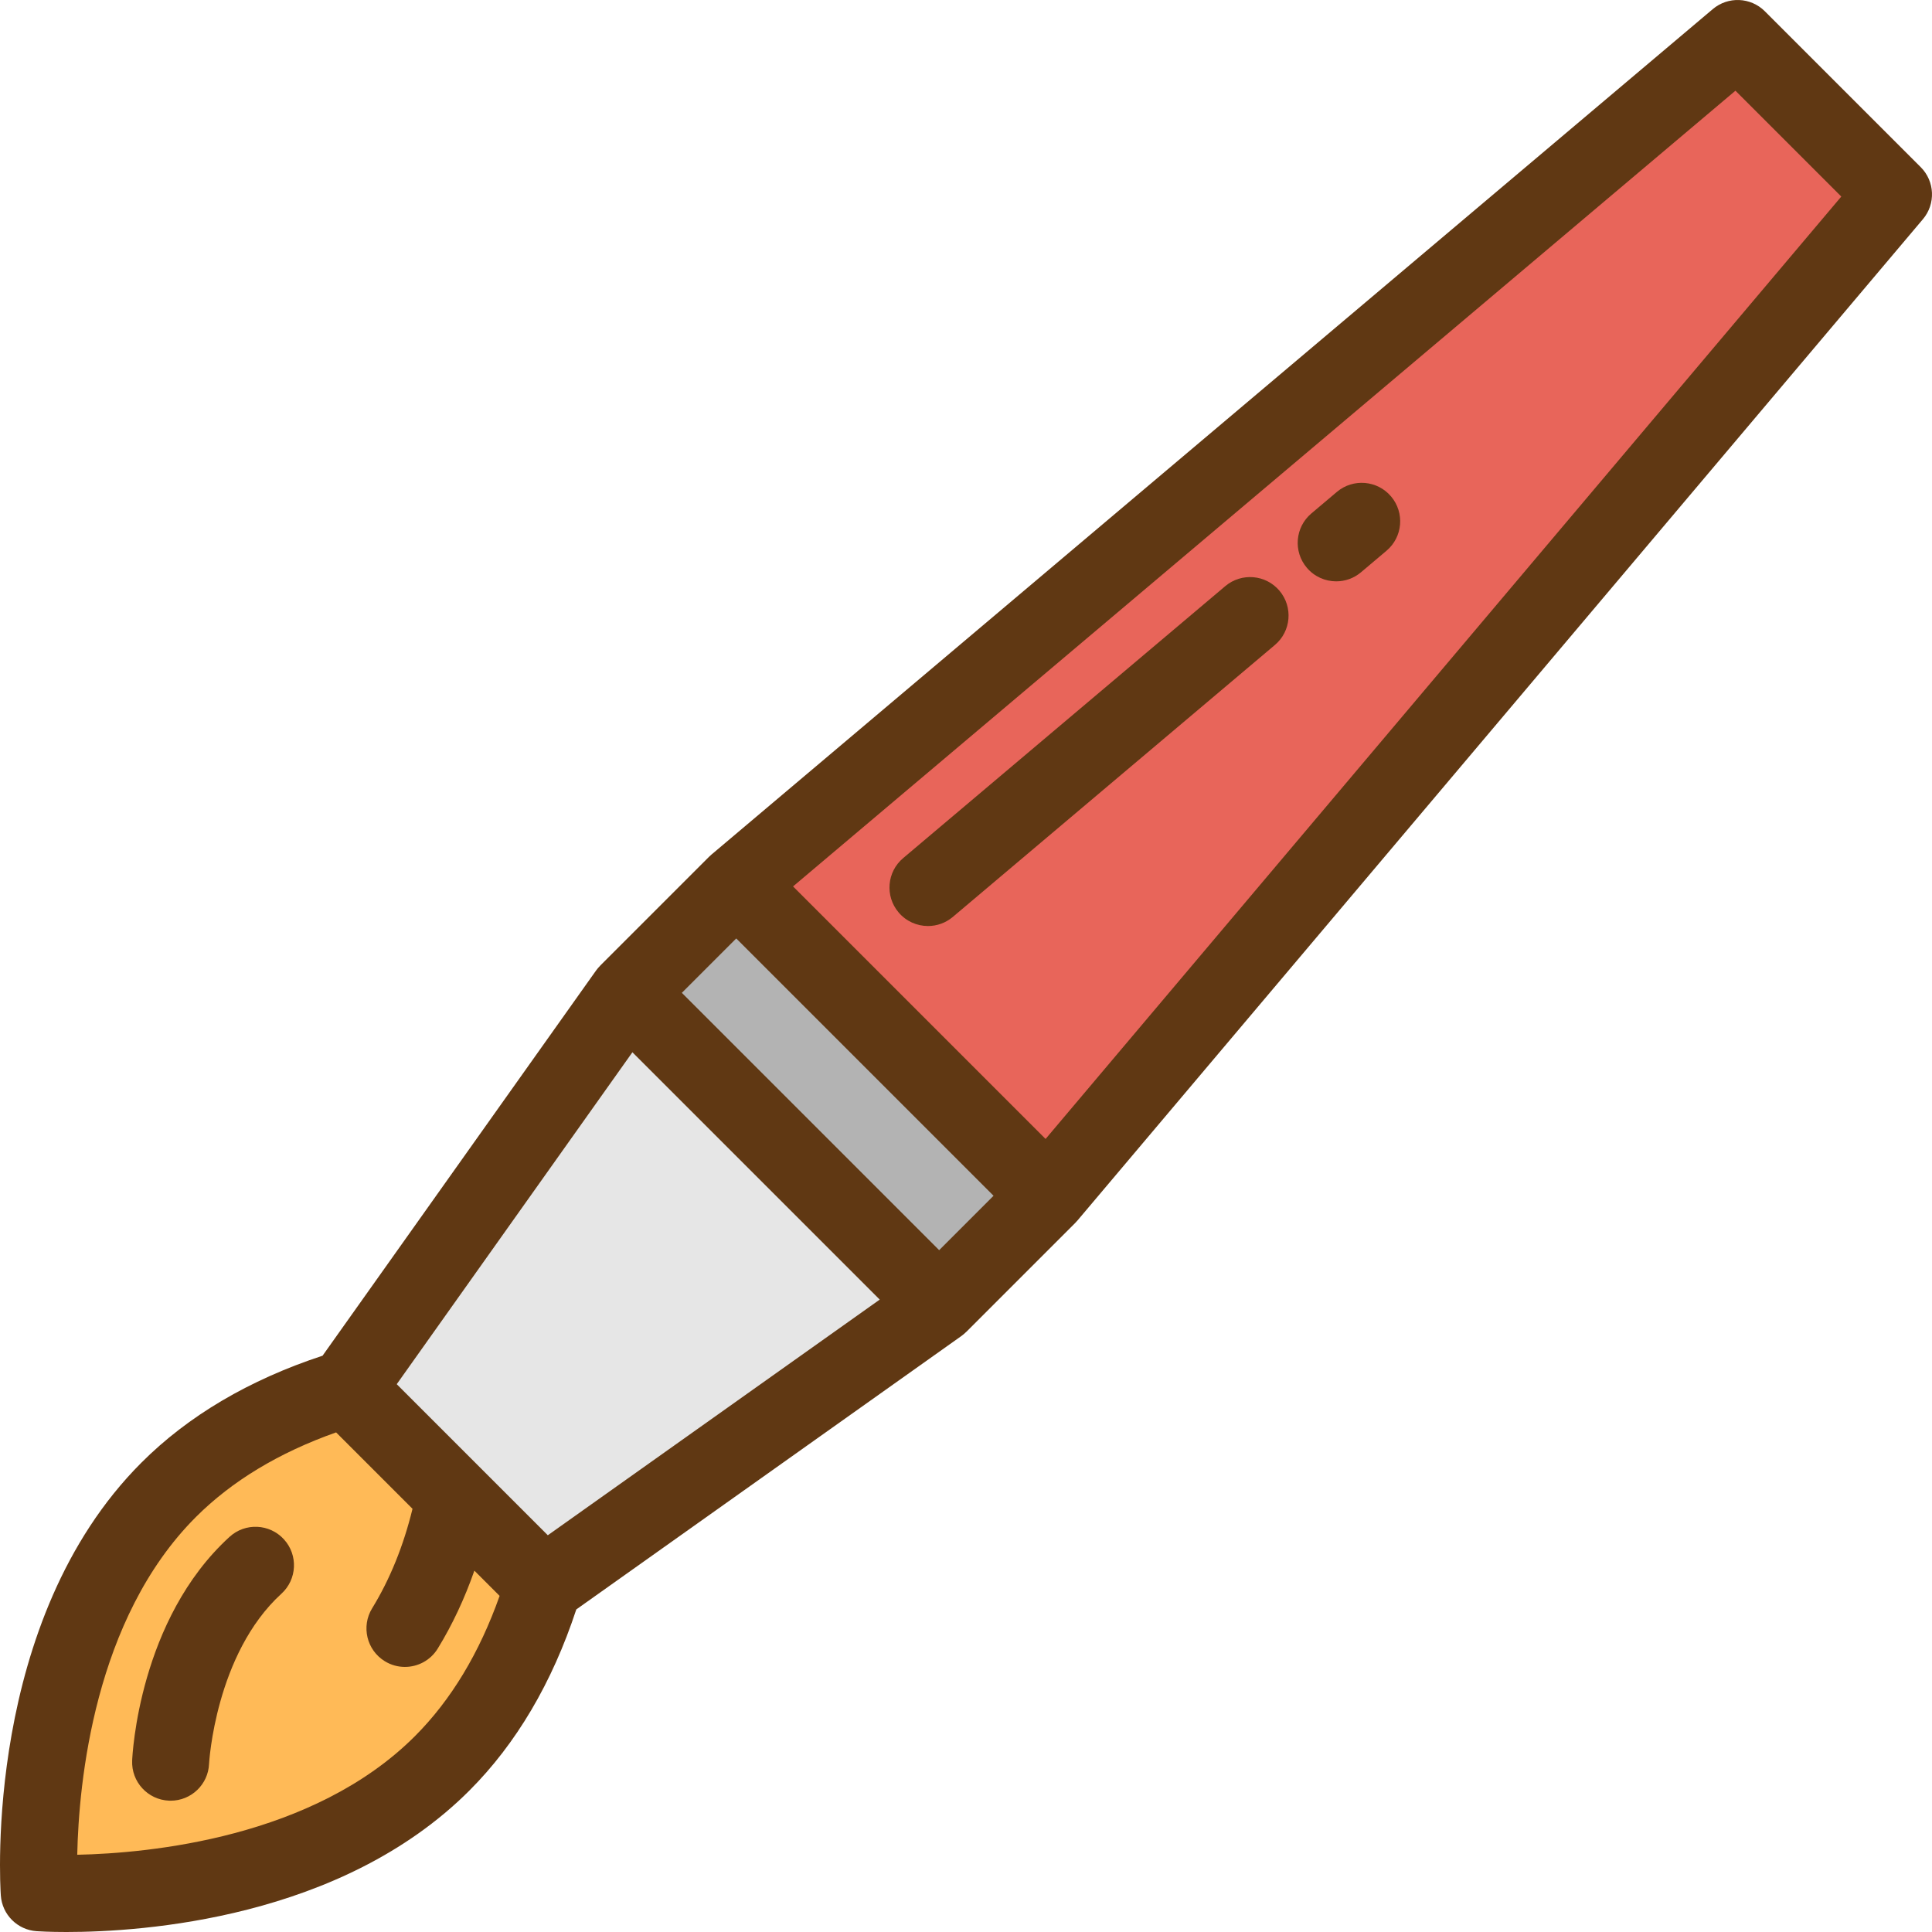
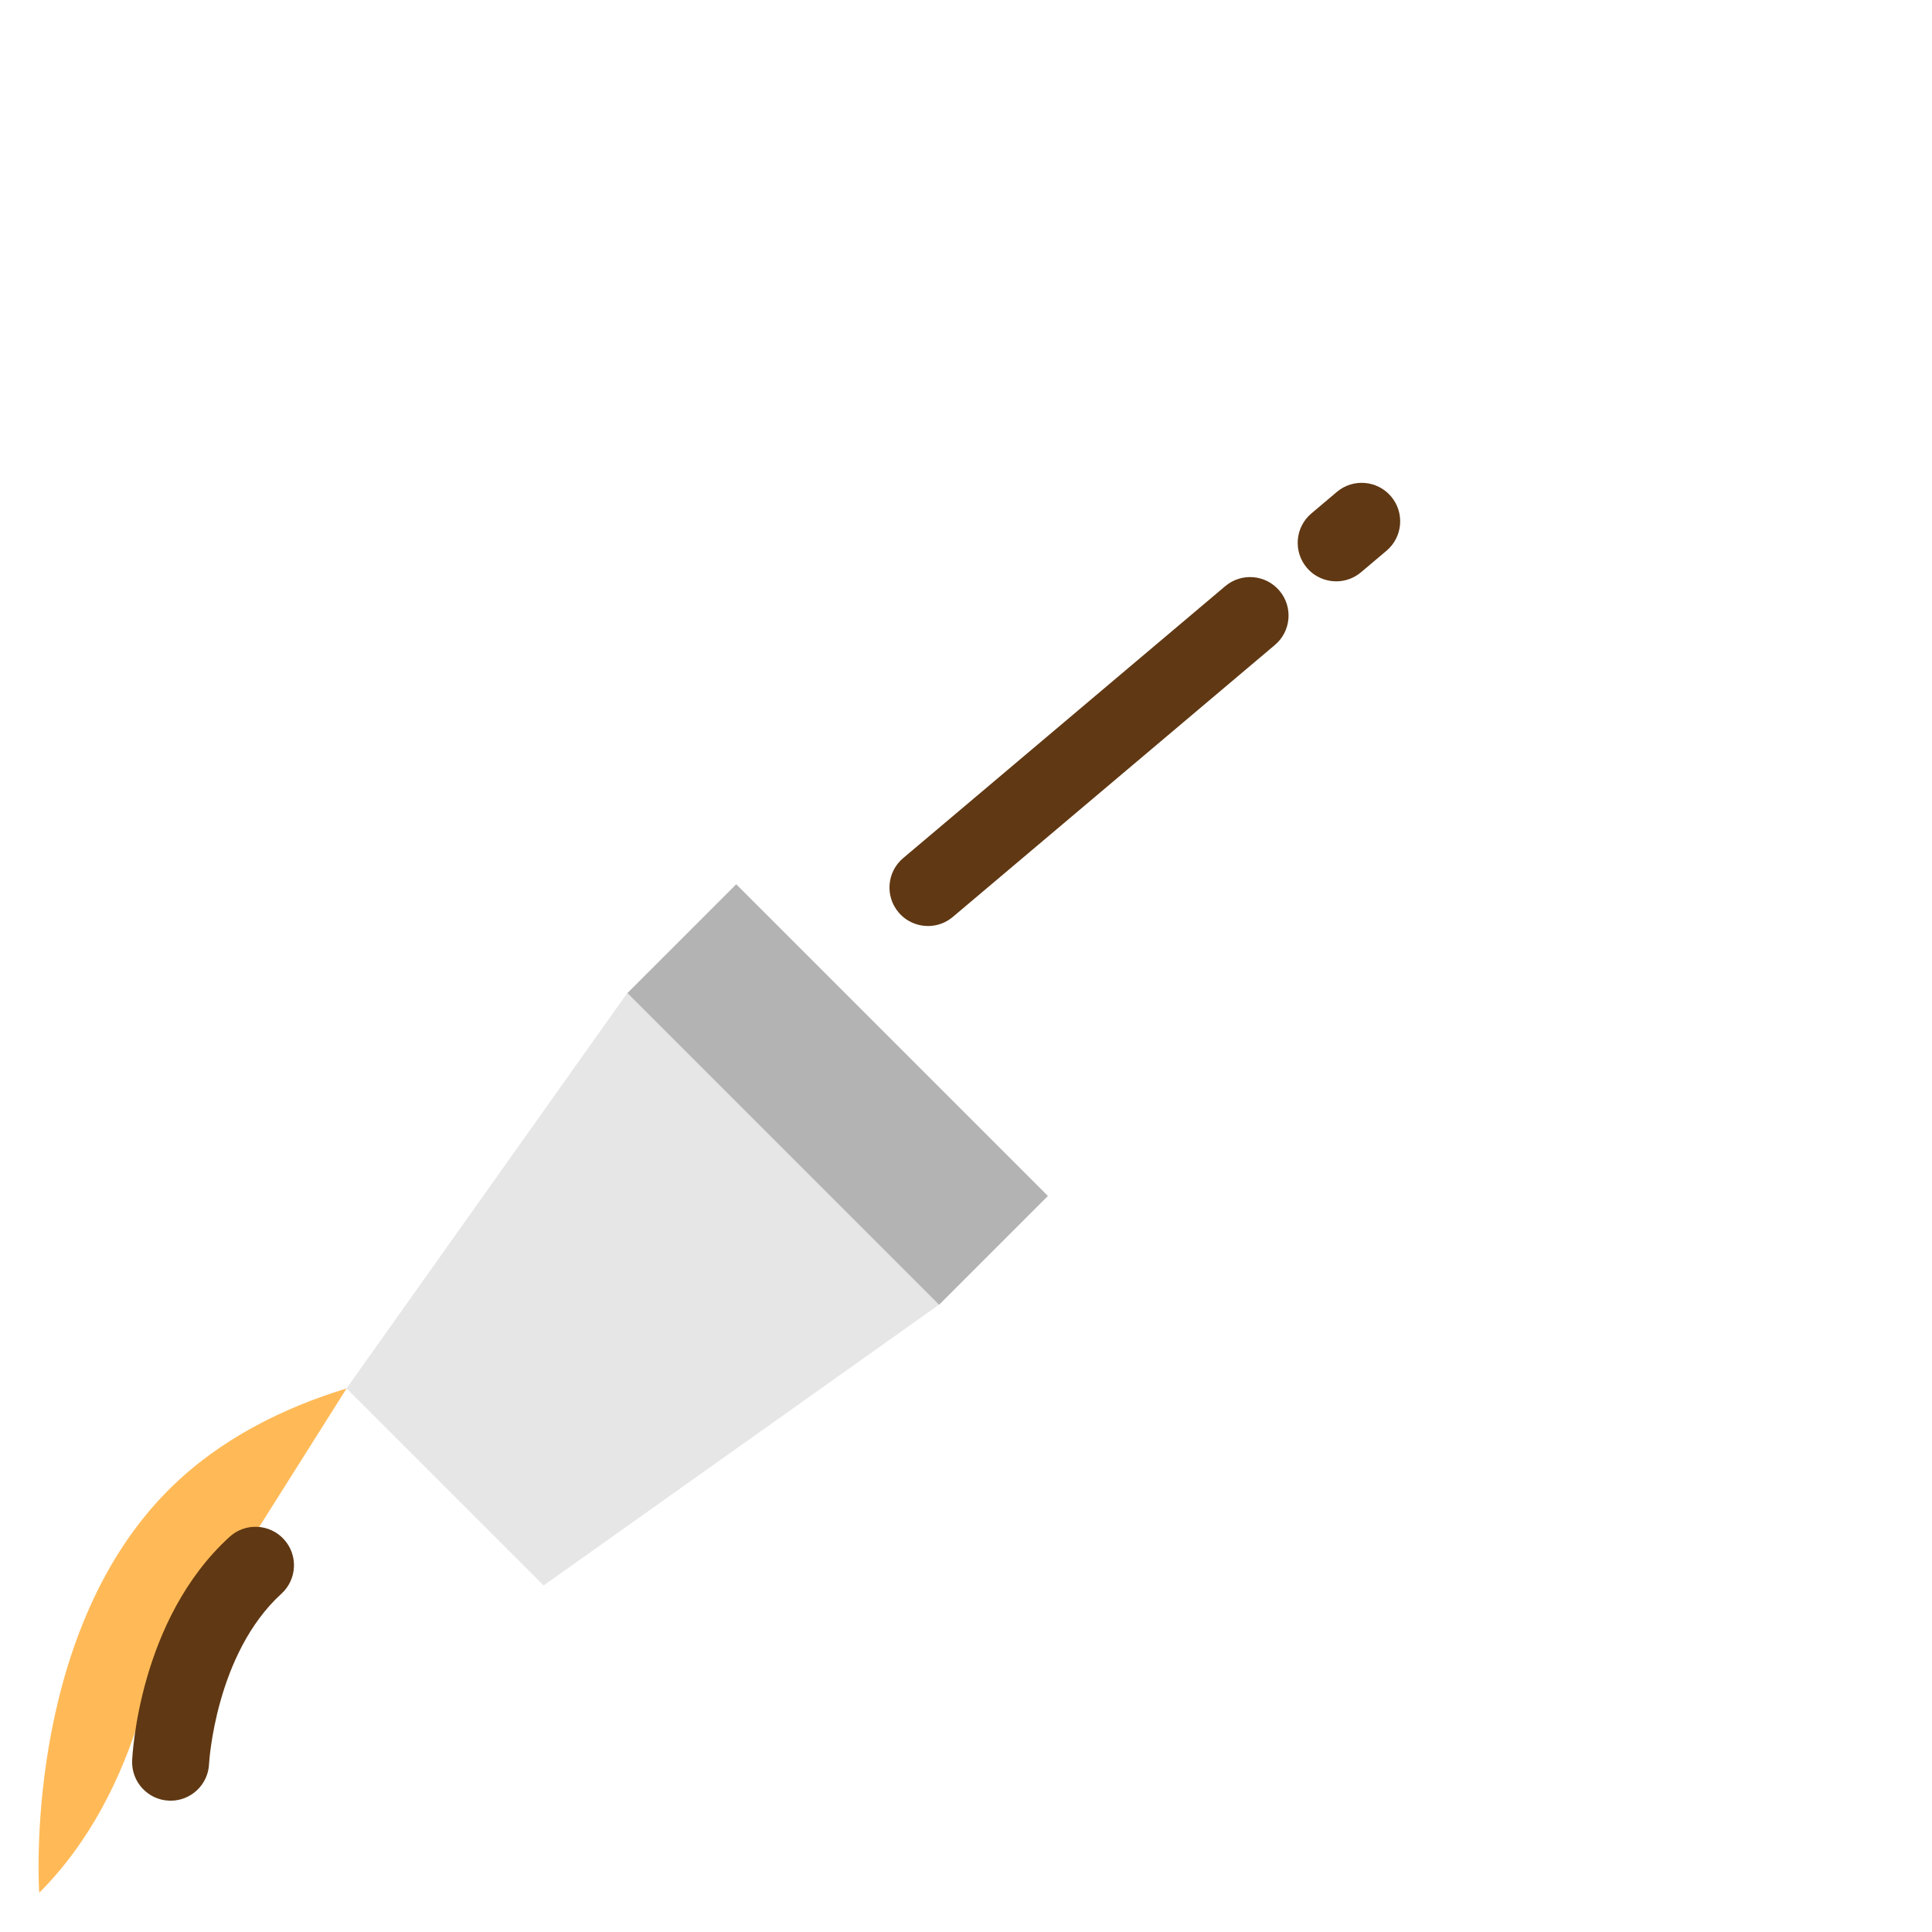
<svg xmlns="http://www.w3.org/2000/svg" version="1.1" id="Layer_1" viewBox="0 0 512 512" xml:space="preserve">
-   <path style="fill:#FFBA57;" d="M91.849,367.954c-16.499,5.024-33.585,13.299-47.165,26.879  C5.729,433.787,10.391,501.609,10.391,501.609s67.822,4.662,106.778-34.294c13.579-13.579,21.854-30.665,26.879-47.165  L91.849,367.954z" />
+   <path style="fill:#FFBA57;" d="M91.849,367.954c-16.499,5.024-33.585,13.299-47.165,26.879  C5.729,433.787,10.391,501.609,10.391,501.609c13.579-13.579,21.854-30.665,26.879-47.165  L91.849,367.954z" />
  <polygon style="fill:#E6E6E6;" points="166.271,263.114 91.838,367.942 91.849,367.954 144.047,420.151 144.058,420.162   248.886,345.729 " />
  <rect x="163.577" y="269.614" transform="matrix(-0.707 -0.707 0.707 -0.707 173.906 652.044)" style="fill:#B3B3B3;" width="116.837" height="40.783" />
-   <polygon style="fill:#E8655A;" points="501.801,51.507 460.493,10.199 195.108,234.275 277.725,316.892 " />
  <g>
-     <path style="fill:#603813;" d="M509.013,44.295L467.704,2.987c-3.749-3.748-9.743-4-13.791-0.58L188.53,226.483   c-0.099,0.084-0.186,0.177-0.281,0.264c-0.116,0.106-0.238,0.204-0.351,0.317l-28.838,28.837c0,0-0.015,0.022-0.04,0.061   c-0.382,0.388-0.746,0.797-1.065,1.246L85.482,359.277c-19.447,6.4-35.589,15.921-48.009,28.342   C-4.284,429.377,0.012,499.35,0.216,502.309c0.35,5.081,4.395,9.126,9.476,9.476c0.549,0.038,3.393,0.215,7.932,0.215   c19.972,0,72.732-3.448,106.757-37.473c12.42-12.42,21.942-28.562,28.342-48.009l102.069-72.472   c0.45-0.319,0.859-0.682,1.246-1.065c0.038-0.024,0.061-0.04,0.061-0.04l28.837-28.838c0.113-0.113,0.212-0.236,0.318-0.352   c0.087-0.095,0.18-0.182,0.262-0.279L509.593,58.088C513.013,54.037,512.76,48.044,509.013,44.295z M248.887,331.306   l-68.194-68.194l14.414-14.414l68.192,68.192L248.887,331.306z M145.177,406.858l-40.036-40.036l62.454-87.96l65.542,65.542   L145.177,406.858z M109.957,460.104c-26.985,26.985-70.489,31.024-89.487,31.427c0.404-19.009,4.445-62.507,31.427-89.488   c9.56-9.561,22.045-17.095,37.174-22.445l20.25,20.25c-2.391,9.816-5.979,18.675-10.7,26.37   c-2.945,4.802-1.441,11.081,3.361,14.026c1.663,1.021,3.504,1.507,5.324,1.507c3.429,0,6.778-1.73,8.703-4.867   c3.879-6.322,7.111-13.237,9.703-20.646l6.69,6.69C127.052,438.059,119.517,450.544,109.957,460.104z M277.09,301.833   l-66.924-66.924L459.909,24.039l28.051,28.051L277.09,301.833z" />
    <path style="fill:#603813;" d="M324.702,155.338l-85.362,72.076c-4.304,3.634-4.846,10.068-1.213,14.372   c2.017,2.39,4.897,3.62,7.798,3.62c2.323,0,4.66-0.789,6.574-2.406l85.362-72.076c4.304-3.634,4.846-10.068,1.213-14.372   C335.442,152.248,329.005,151.705,324.702,155.338z" />
    <path style="fill:#603813;" d="M354.284,130.361l-6.762,5.71c-4.304,3.634-4.846,10.069-1.213,14.372   c2.018,2.39,4.897,3.619,7.798,3.619c2.323,0,4.661-0.789,6.575-2.406l6.762-5.71c4.304-3.634,4.846-10.069,1.213-14.372   C365.022,127.27,358.587,126.728,354.284,130.361z" />
    <path style="fill:#603813;" d="M60.835,407.278c-23.998,21.891-25.75,57.788-25.812,59.304c-0.234,5.628,4.141,10.378,9.768,10.612   c0.144,0.006,0.287,0.009,0.429,0.009c5.438,0,9.955-4.293,10.183-9.777c0.012-0.287,1.677-29.113,19.179-45.078   c4.161-3.796,4.458-10.247,0.662-14.408C71.446,403.778,64.996,403.482,60.835,407.278z" />
  </g>
</svg>